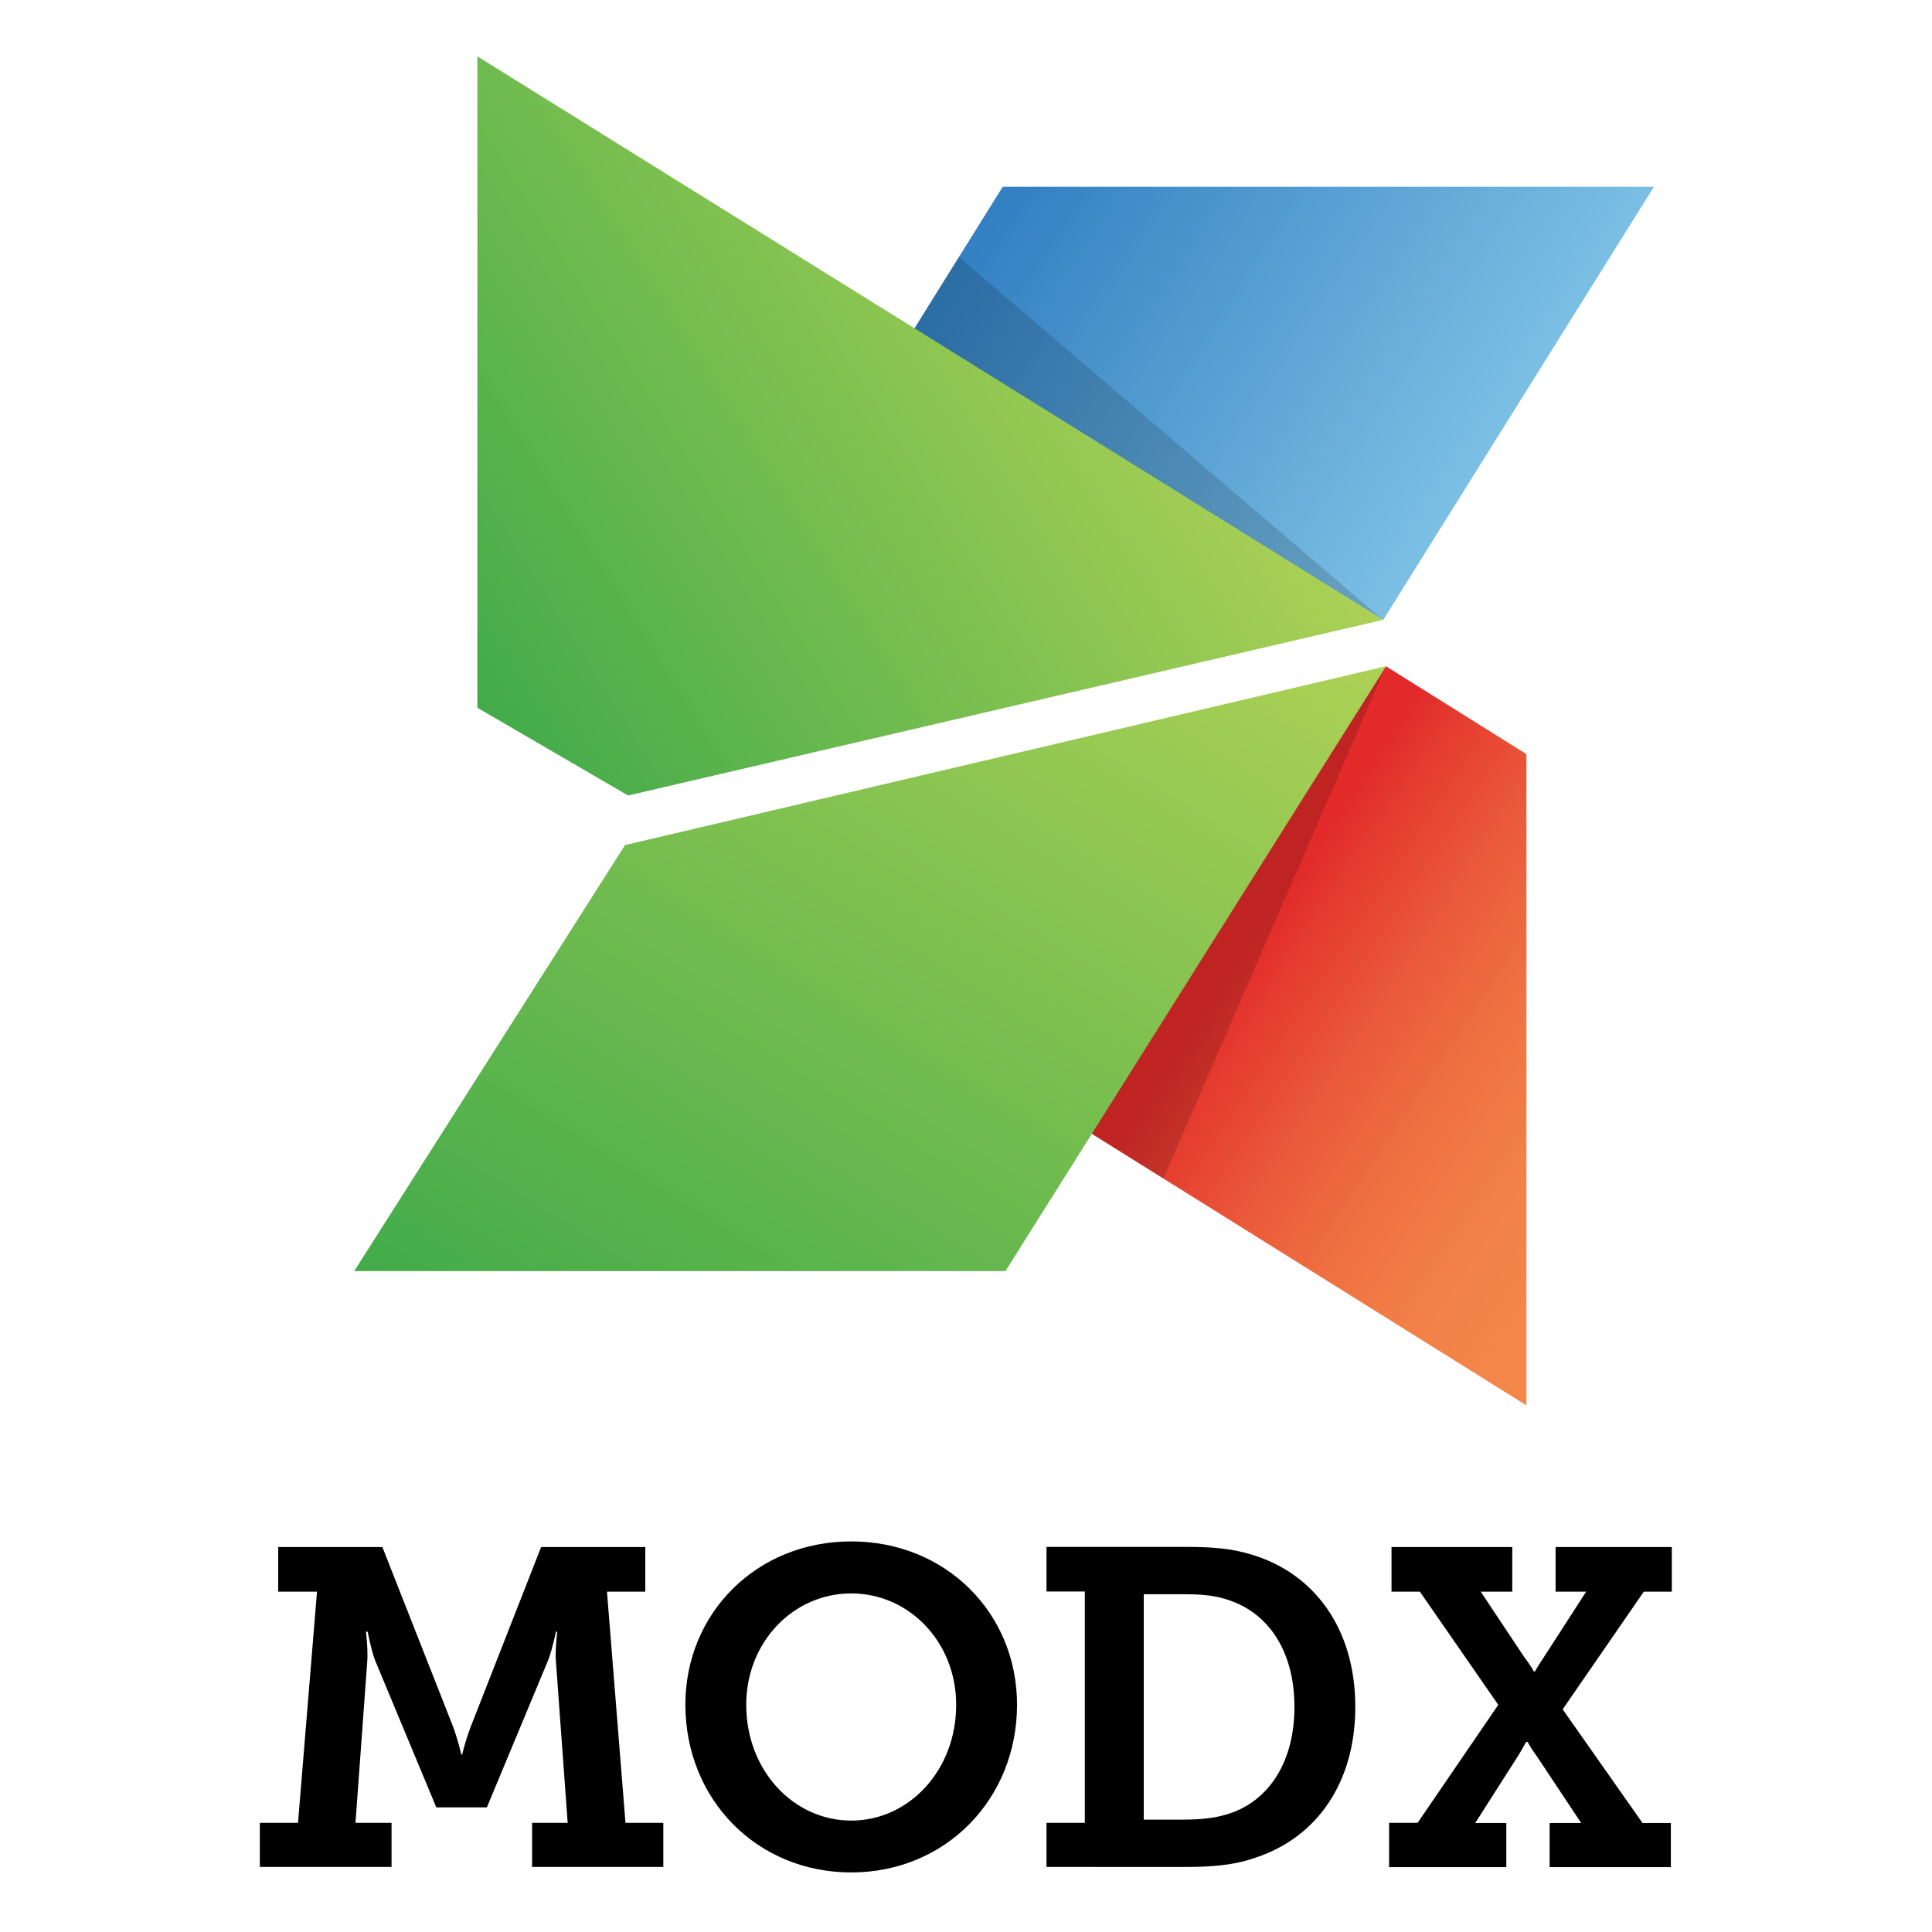
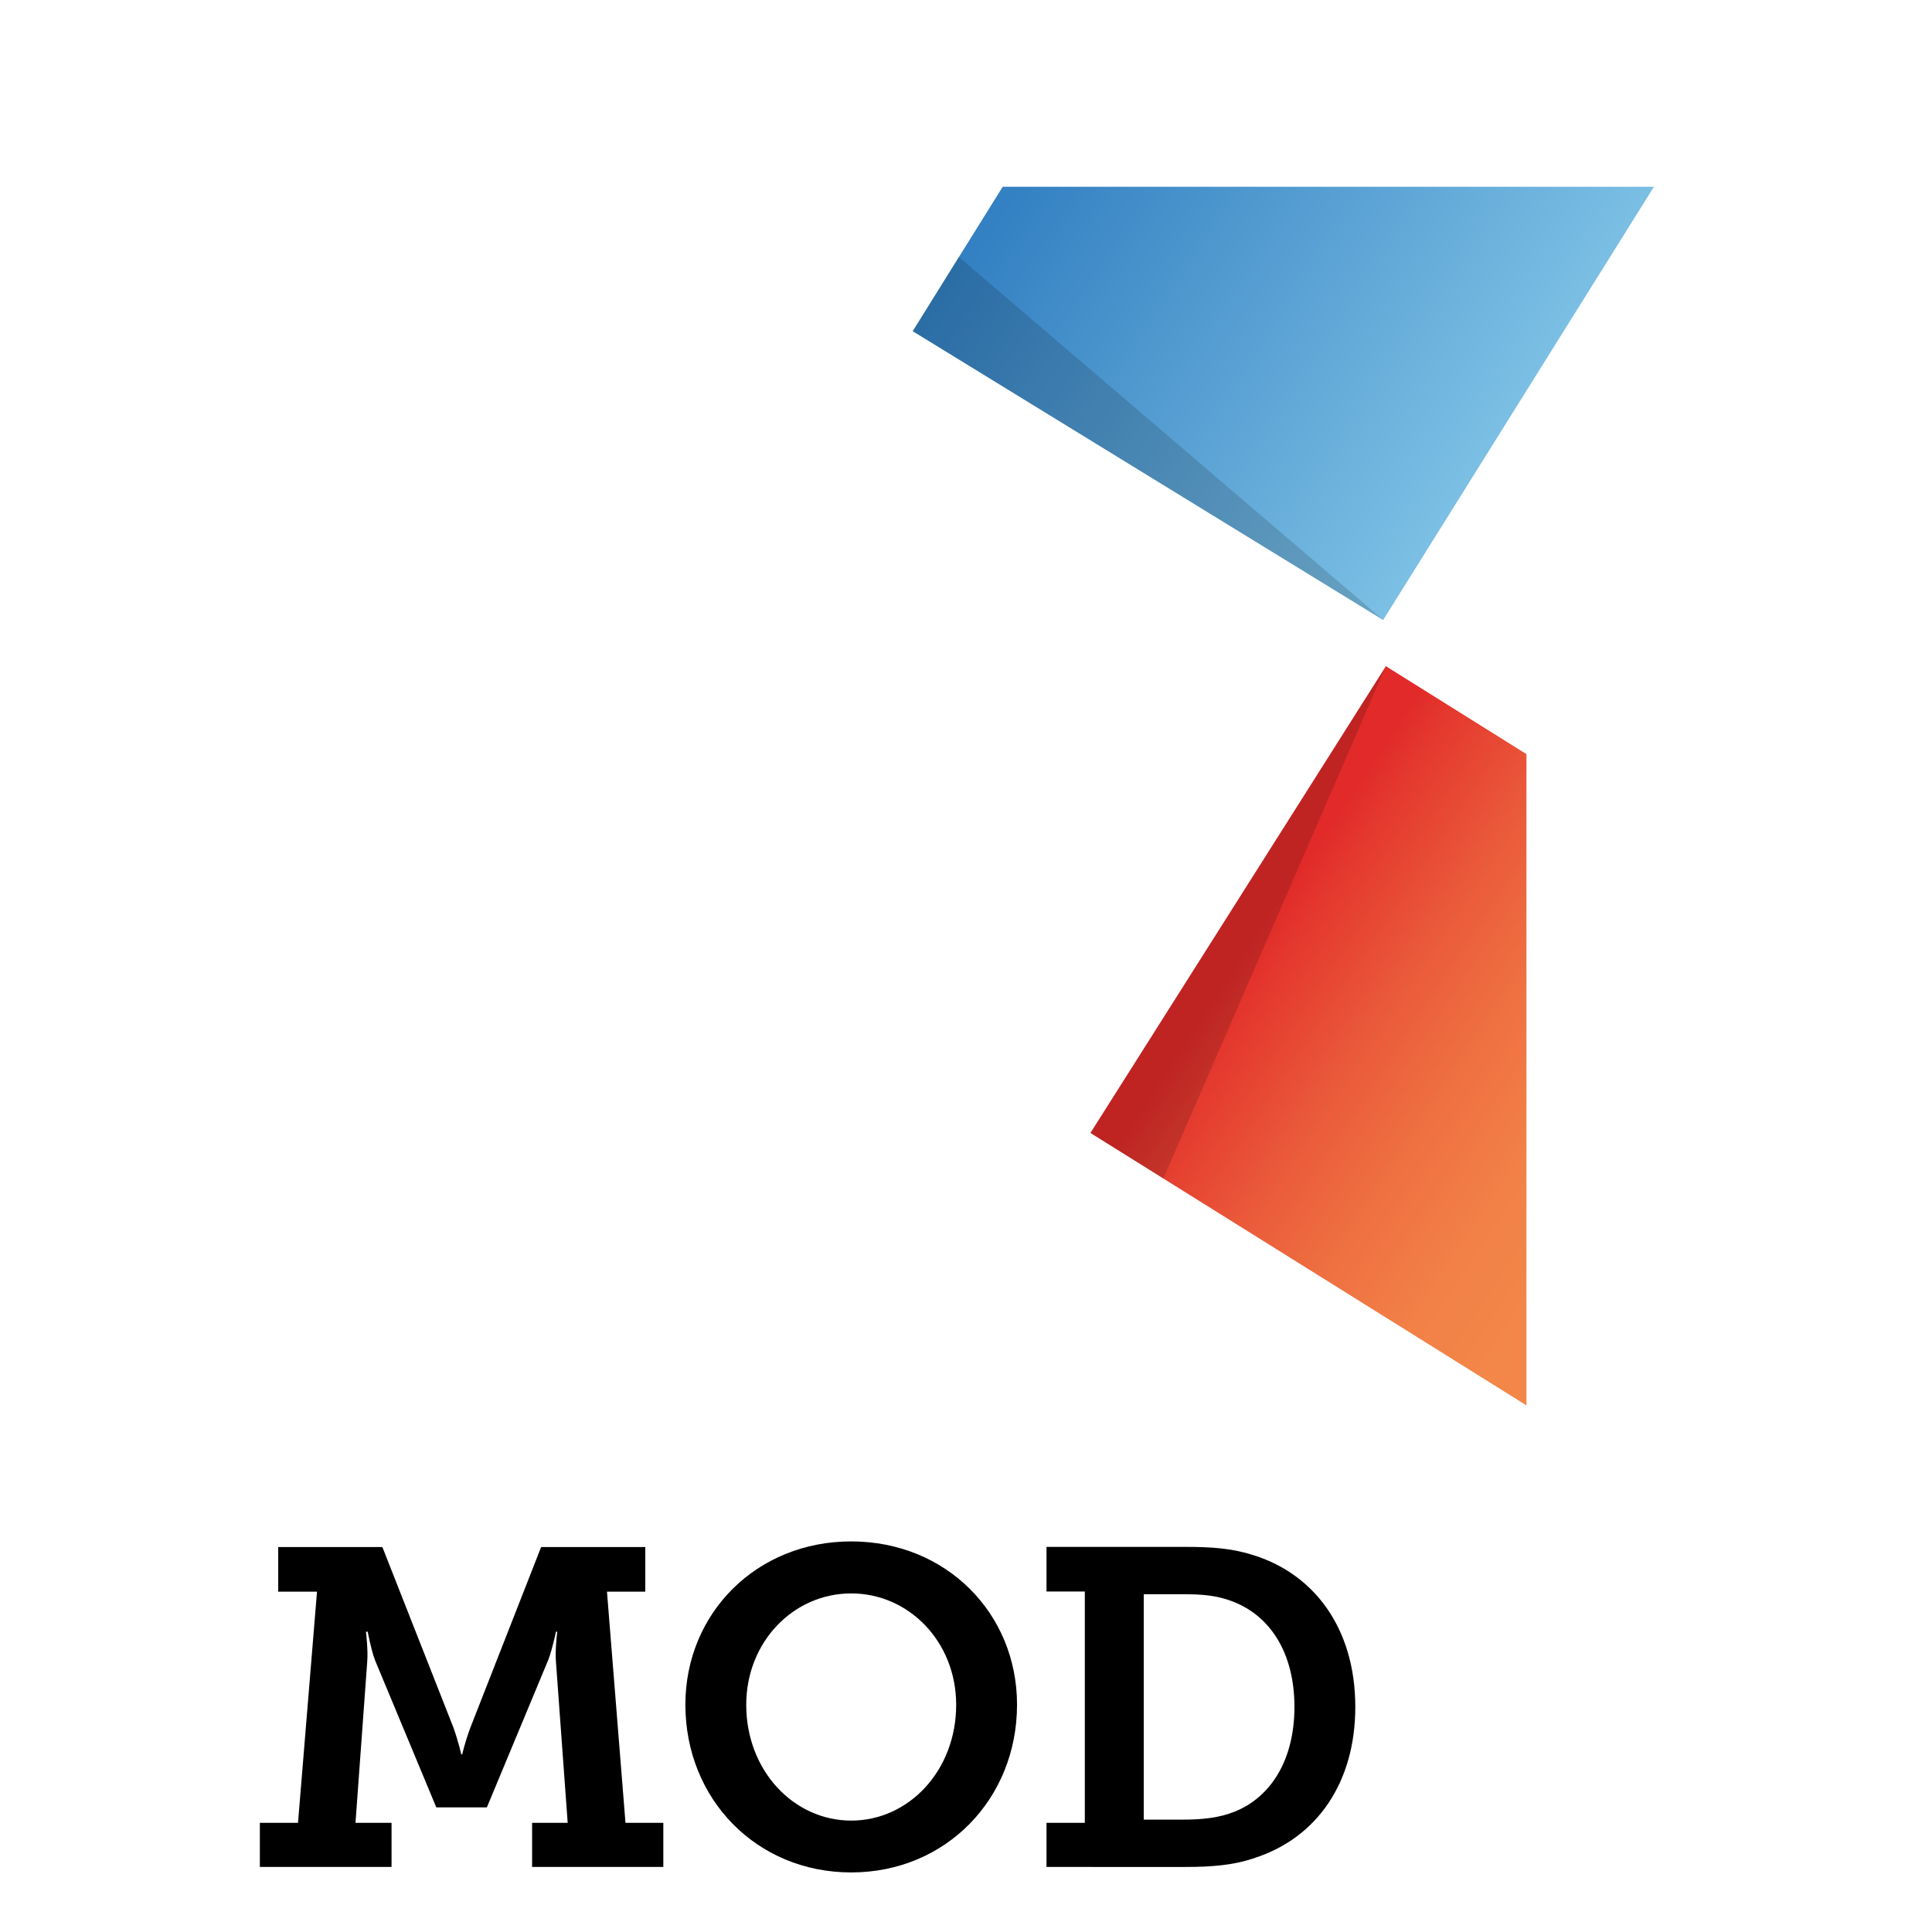
<svg xmlns="http://www.w3.org/2000/svg" id="Layer_1" x="0" y="0" enable-background="new 0 0 1200 1200" version="1.1" viewBox="0 0 1200 1200" xml:space="preserve">
  <style>.st0{fill:url(#XMLID_17_);} .st1{opacity:0.15;} .st2{fill:url(#XMLID_19_);} .st3{fill:url(#XMLID_20_);} .st4{fill:url(#XMLID_22_);}</style>
  <g id="XMLID_14_">
    <g id="XMLID_26_">
      <linearGradient id="XMLID_17_" x1="958.725" x2="658.696" y1="266.078" y2="70.71" gradientUnits="userSpaceOnUse">
        <stop offset="0" stop-color="#80C3E6" />
        <stop offset="1" stop-color="#3380C2" />
      </linearGradient>
      <path id="XMLID_12_" d="M859.1 385.1L1027.3 116 622.8 116 566.9 205.7z" class="st0" />
      <path id="XMLID_11_" d="M566.9 205.7L595.5 159.6 859.2 385.1z" class="st1" />
      <linearGradient id="XMLID_19_" x1="1011.396" x2="787.109" y1="717.266" y2="569.151" gradientUnits="userSpaceOnUse">
        <stop offset="0" stop-color="#F38649" />
        <stop offset=".185" stop-color="#F28147" />
        <stop offset=".409" stop-color="#EF7242" />
        <stop offset=".654" stop-color="#EA5A3A" />
        <stop offset=".911" stop-color="#E4382E" />
        <stop offset="1" stop-color="#E12A29" />
      </linearGradient>
      <path id="XMLID_10_" d="M948.1 872.9L948.1 468.4 860.8 413.8 677.3 703.7z" class="st2" />
      <path id="XMLID_9_" d="M677.3 703.7L722.6 732 860.8 413.8z" class="st1" />
      <linearGradient id="XMLID_20_" x1="272.362" x2="701.436" y1="400.879" y2="132.764" gradientUnits="userSpaceOnUse">
        <stop offset="0" stop-color="#42AB4A" />
        <stop offset="1" stop-color="#ADD155" />
      </linearGradient>
-       <path id="XMLID_8_" d="M296.5 35L296.5 439.6 390.1 494.1 859.1 385z" class="st3" />
+       <path id="XMLID_8_" d="M296.5 35z" class="st3" />
      <linearGradient id="XMLID_22_" x1="366.047" x2="714.818" y1="880.734" y2="322.583" gradientUnits="userSpaceOnUse">
        <stop offset="0" stop-color="#42AB4A" />
        <stop offset="1" stop-color="#ADD155" />
      </linearGradient>
-       <path id="XMLID_7_" d="M388.2 524.9L220 789.5 624.5 789.5 860.9 413.8z" class="st4" />
    </g>
    <g id="XMLID_15_">
      <path id="XMLID_24_" d="M161.6 1132.2h23.5l11.8-143.6h-24.1v-27.7h64.7l44.2 112.3c3.4 9.8 4.8 16.5 4.8 16.5h.6s1.4-6.7 5-16.5l44-112.3h64.7v27.7H377l11.5 143.6H412v27.4h-81.5v-27.4h22.1l-7.3-100.2c-.6-7 .8-18.5.8-18.5h-.8s-2.2 10.9-4.8 17.6l-38.1 91.5H271l-38.1-91.5c-2.5-6.7-4.5-17.6-4.5-17.6h-1.1s1.4 11.5.8 18.5l-7.3 100.2h22.4v27.4h-81.8v-27.4z" />
      <path id="XMLID_21_" d="M528.7 957.4c58.8 0 103 44.5 103 101.4 0 58.5-44.2 104.2-103 104.2s-103-45.6-103-104.2c0-56.8 44.2-101.4 103-101.4zm0 173.4c35.8 0 65.2-31.1 65.2-71.9 0-39.2-29.4-69.2-65.2-69.2s-65.2 30-65.2 69.2c0 40.8 29.4 71.9 65.2 71.9z" />
      <path id="XMLID_18_" d="M650 1132.2h23.8V988.5H650v-27.7h86c16 0 28.6.8 41.4 4.8 38.6 11.5 64.4 45.6 64.4 94.6 0 47-23.8 80.9-61.6 93.5-13.4 4.8-27.4 5.9-44 5.9H650v-27.4zm84.5-2c12.6 0 22.7-1.1 32.5-5 22.7-9.2 37-32.5 37-65 0-33.6-15.1-56.6-38.4-65.5-10.1-3.9-19.3-4.5-31.1-4.5h-24.1v140h24.1z" />
-       <path id="XMLID_16_" d="M862.9 1132.2h17.6l50.1-73.3-48.7-70.3h-17.6v-27.7h75v27.7h-19.6l27.4 41.2c3.6 4.5 5.6 8.4 5.6 8.4h.6c0 .3 2-3.6 5.3-8.4l26.6-41.2h-19v-27.7h72.2v27.7H1021l-50.4 73.1 49.6 70.6h17.6v27.4h-75.3v-27.4h19.6l-27.7-41.7c-3.6-4.8-5.6-8.7-5.6-8.7h-.6c-.6 0-2.2 3.9-5.3 8.7l-26.6 41.7h19.3v27.4h-72.8v-27.5z" />
    </g>
  </g>
</svg>